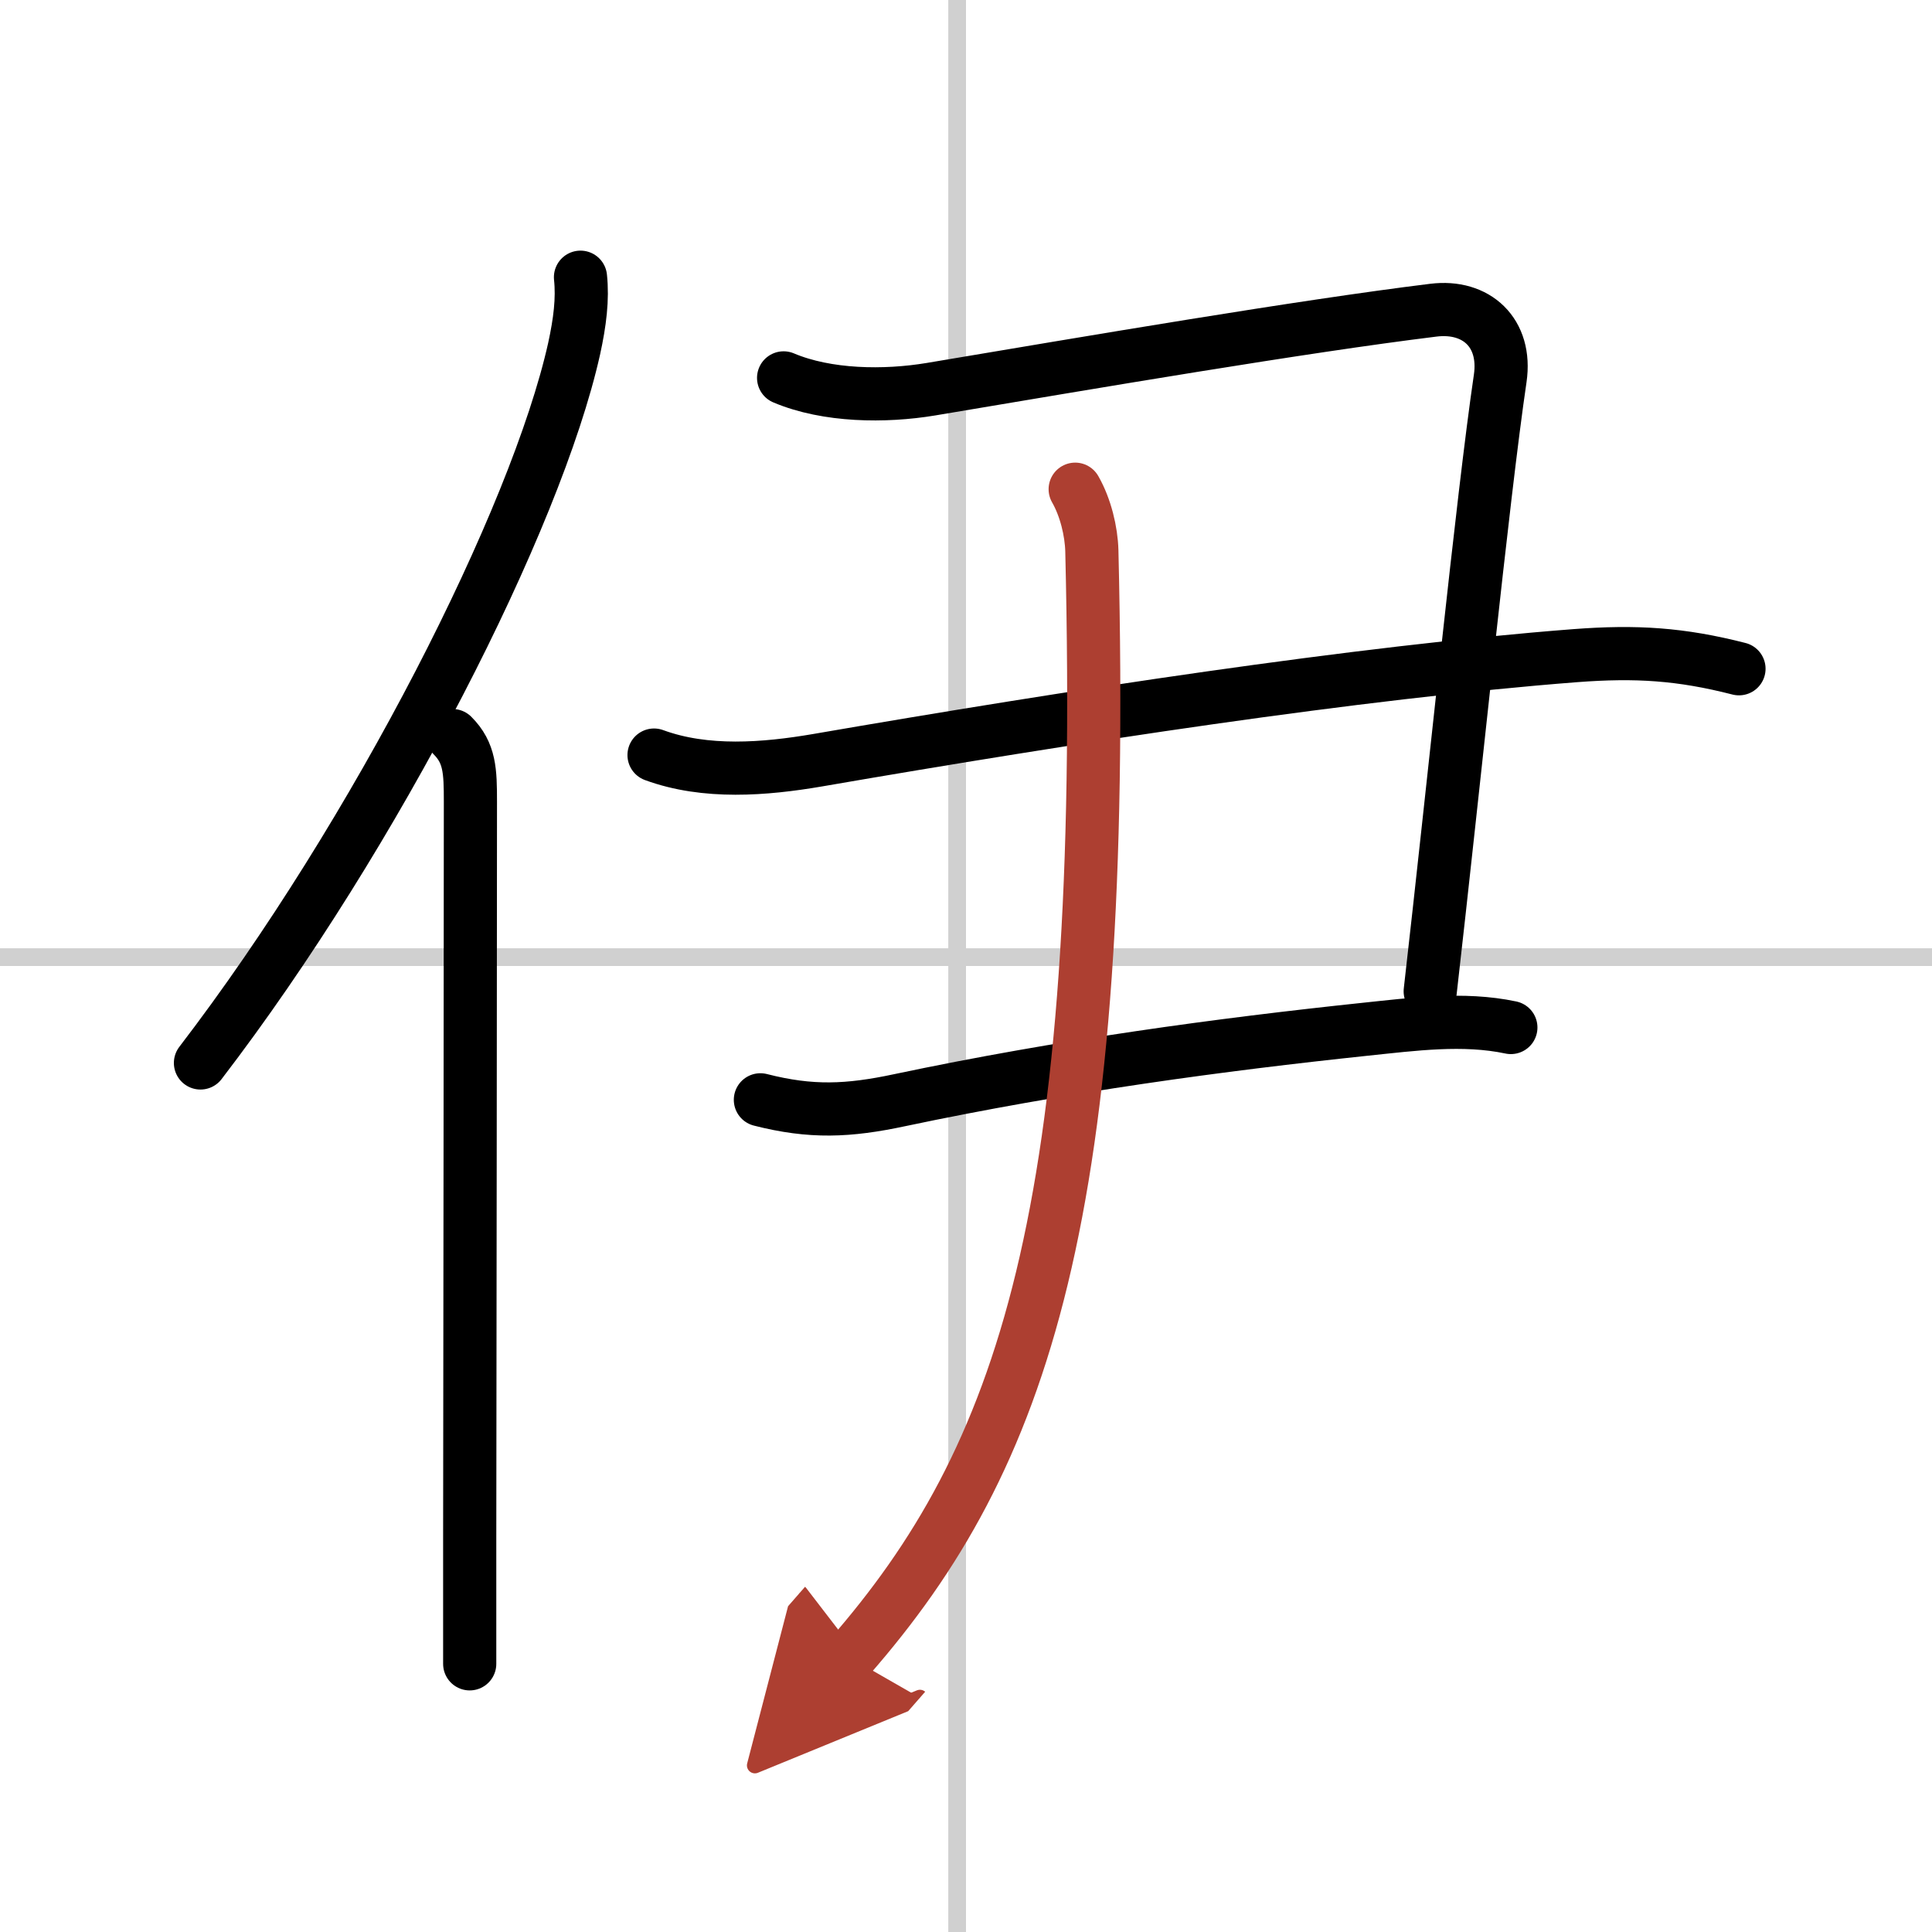
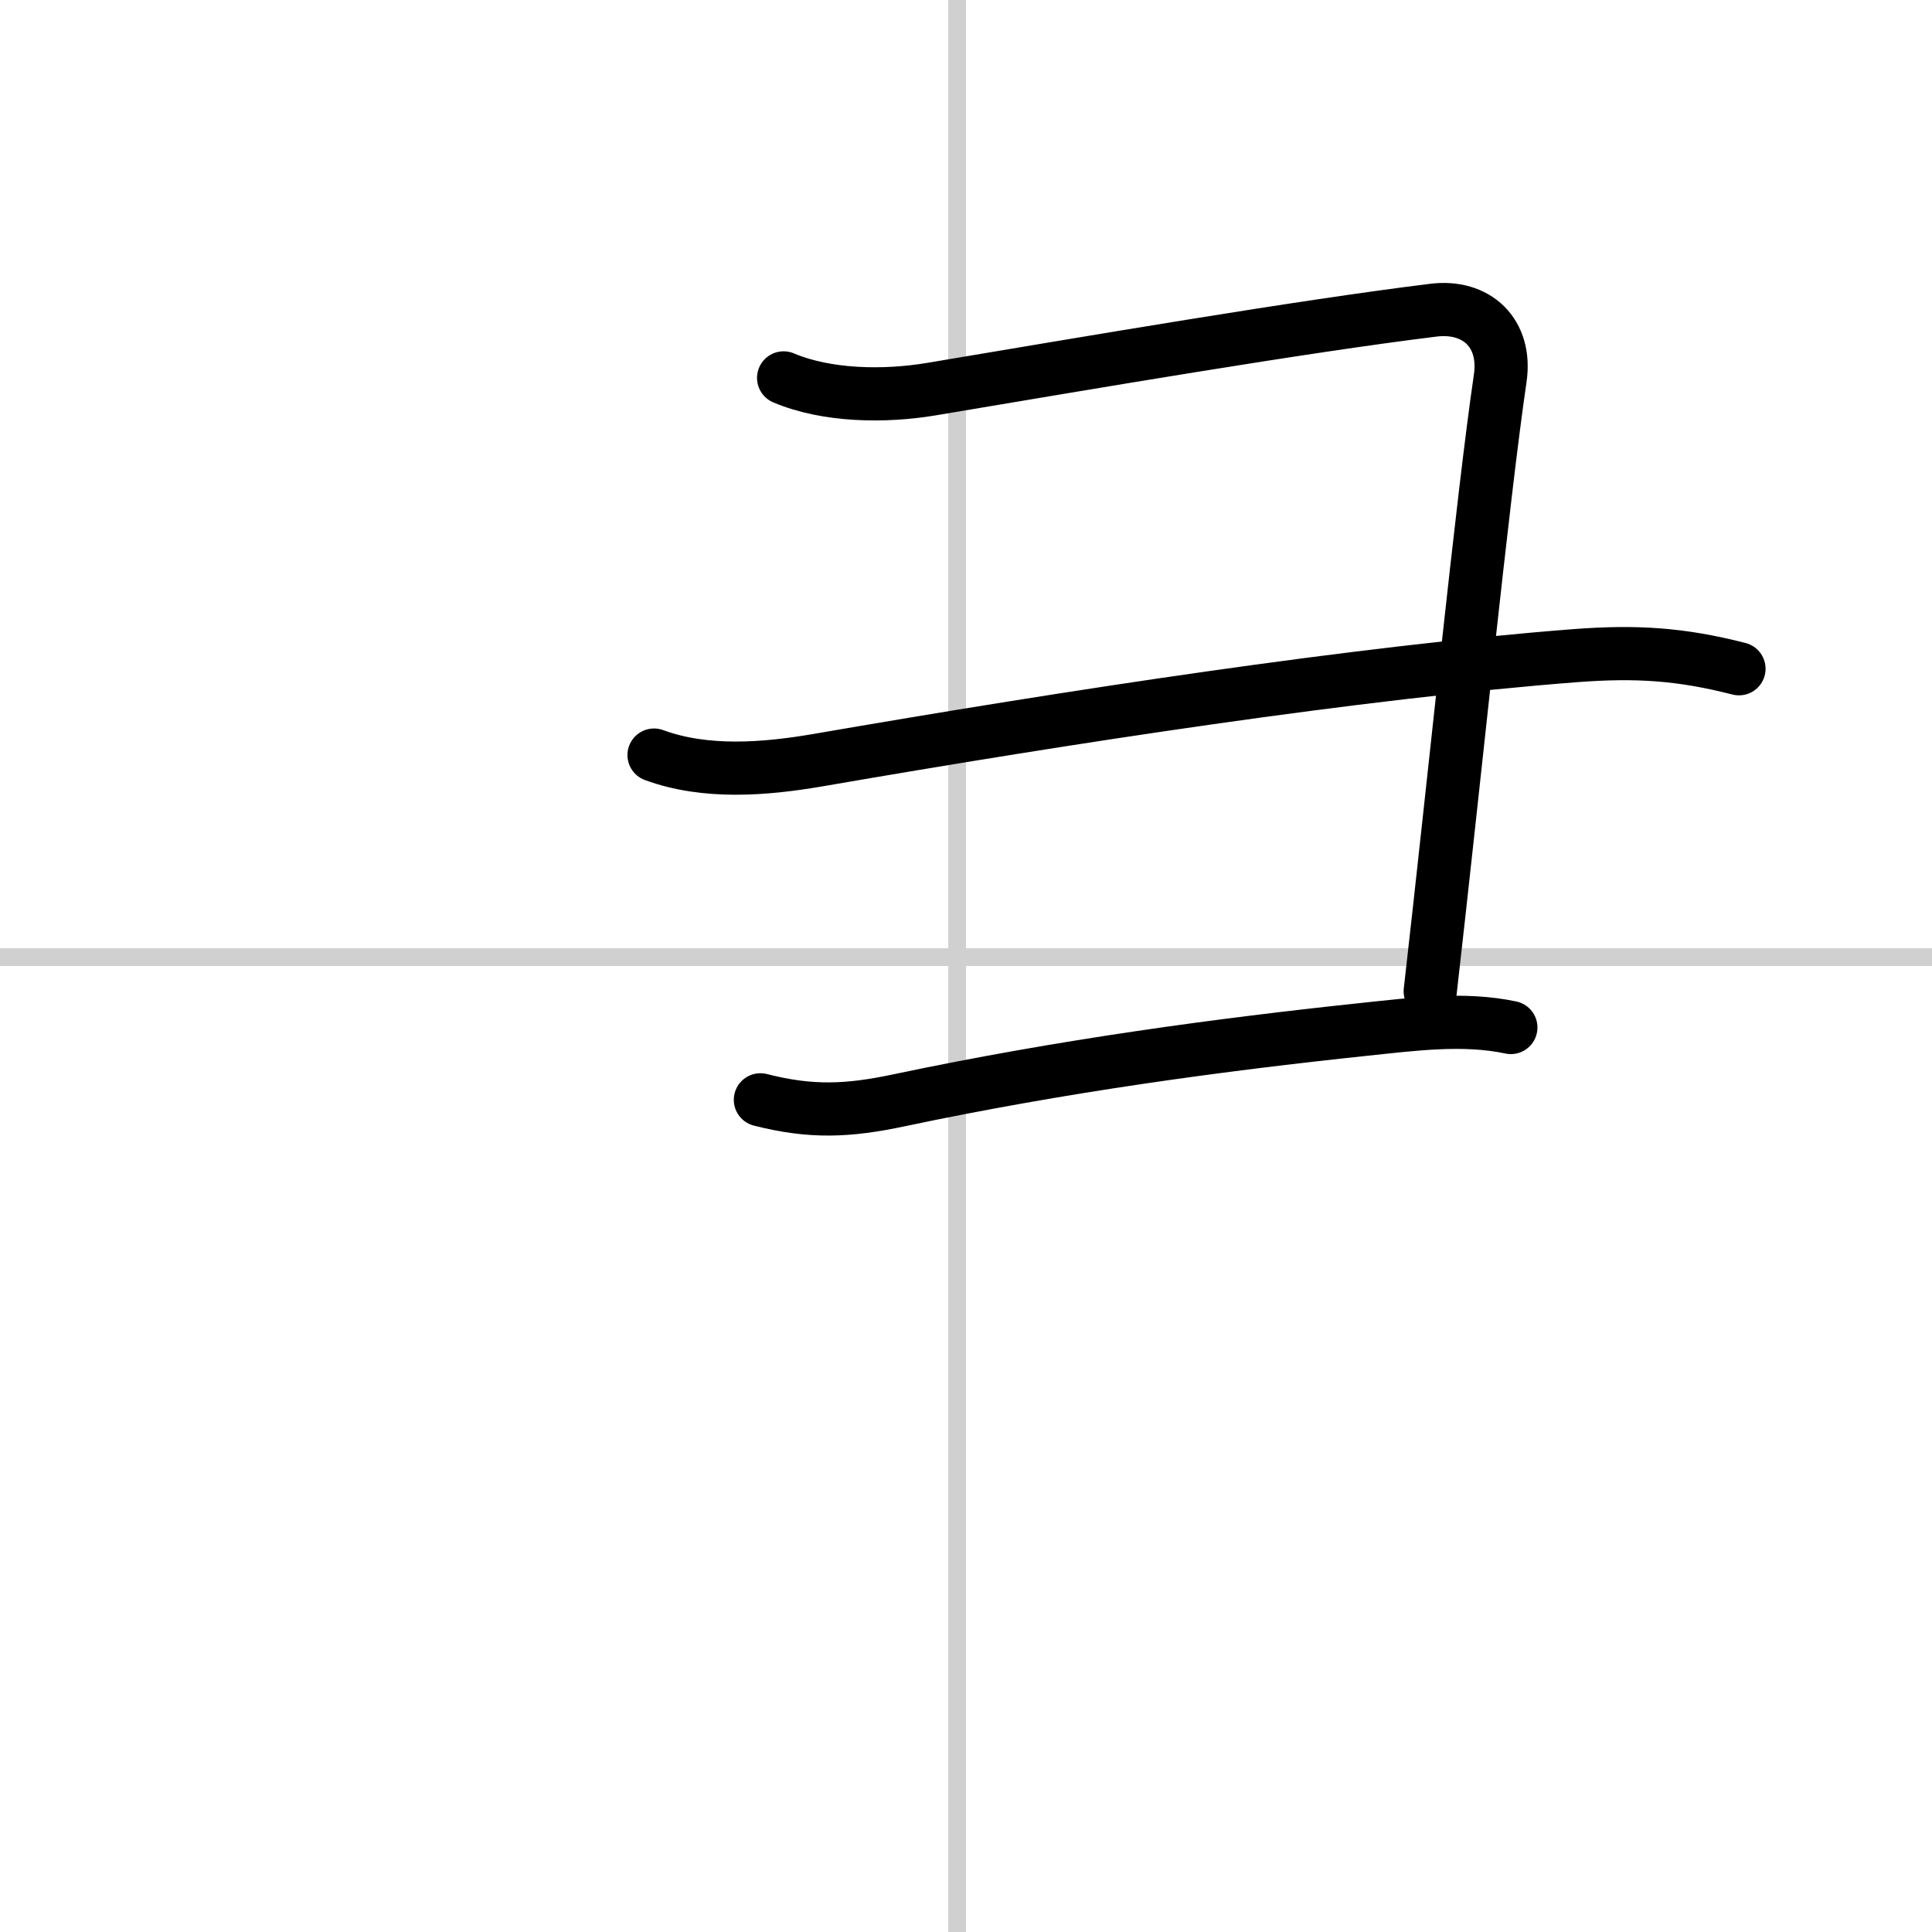
<svg xmlns="http://www.w3.org/2000/svg" width="400" height="400" viewBox="0 0 109 109">
  <defs>
    <marker id="a" markerWidth="4" orient="auto" refX="1" refY="5" viewBox="0 0 10 10">
      <polyline points="0 0 10 5 0 10 1 5" fill="#ad3f31" stroke="#ad3f31" />
    </marker>
  </defs>
  <g fill="none" stroke="#000" stroke-linecap="round" stroke-linejoin="round" stroke-width="3">
    <rect width="100%" height="100%" fill="#fff" stroke="#fff" />
    <line x1="54" x2="54" y2="109" stroke="#d0d0d0" stroke-width="1" />
    <line x2="109" y1="54" y2="54" stroke="#d0d0d0" stroke-width="1" />
-     <path d="M32.75,15.64c0.13,1.23-0.03,2.53-0.36,4.04C30.25,29.25,21.25,47,11.31,59.97" />
-     <path d="m25.53 41.5c0.98 0.98 1.01 2 1.01 3.73 0 10.59-0.03 29.34-0.04 41.52v7.12" />
    <path d="m44.21 21.32c2.46 1.04 5.71 1.07 8.3 0.64 9.06-1.52 20.88-3.54 28.36-4.46 2.43-0.3 4.14 1.28 3.77 3.84-0.99 6.7-2.63 23.06-3.95 34.59" />
    <path d="m36.9 42.6c2.91 1.07 6.25 0.8 9.23 0.29 14.3-2.47 30.47-4.95 42.75-5.9 3.43-0.26 5.95-0.1 9.23 0.74" />
    <path d="m42.9 62.05c2.86 0.73 4.95 0.64 7.86 0.02 9.24-1.95 18.12-3.14 26.25-4 2.7-0.28 5.54-0.67 8.23-0.1" />
-     <path d="m60.66 27.6c0.59 1.03 0.91 2.38 0.94 3.47 0.9 37.43-3.85 51.18-13.68 62.43" marker-end="url(#a)" stroke="#ad3f31" />
  </g>
</svg>